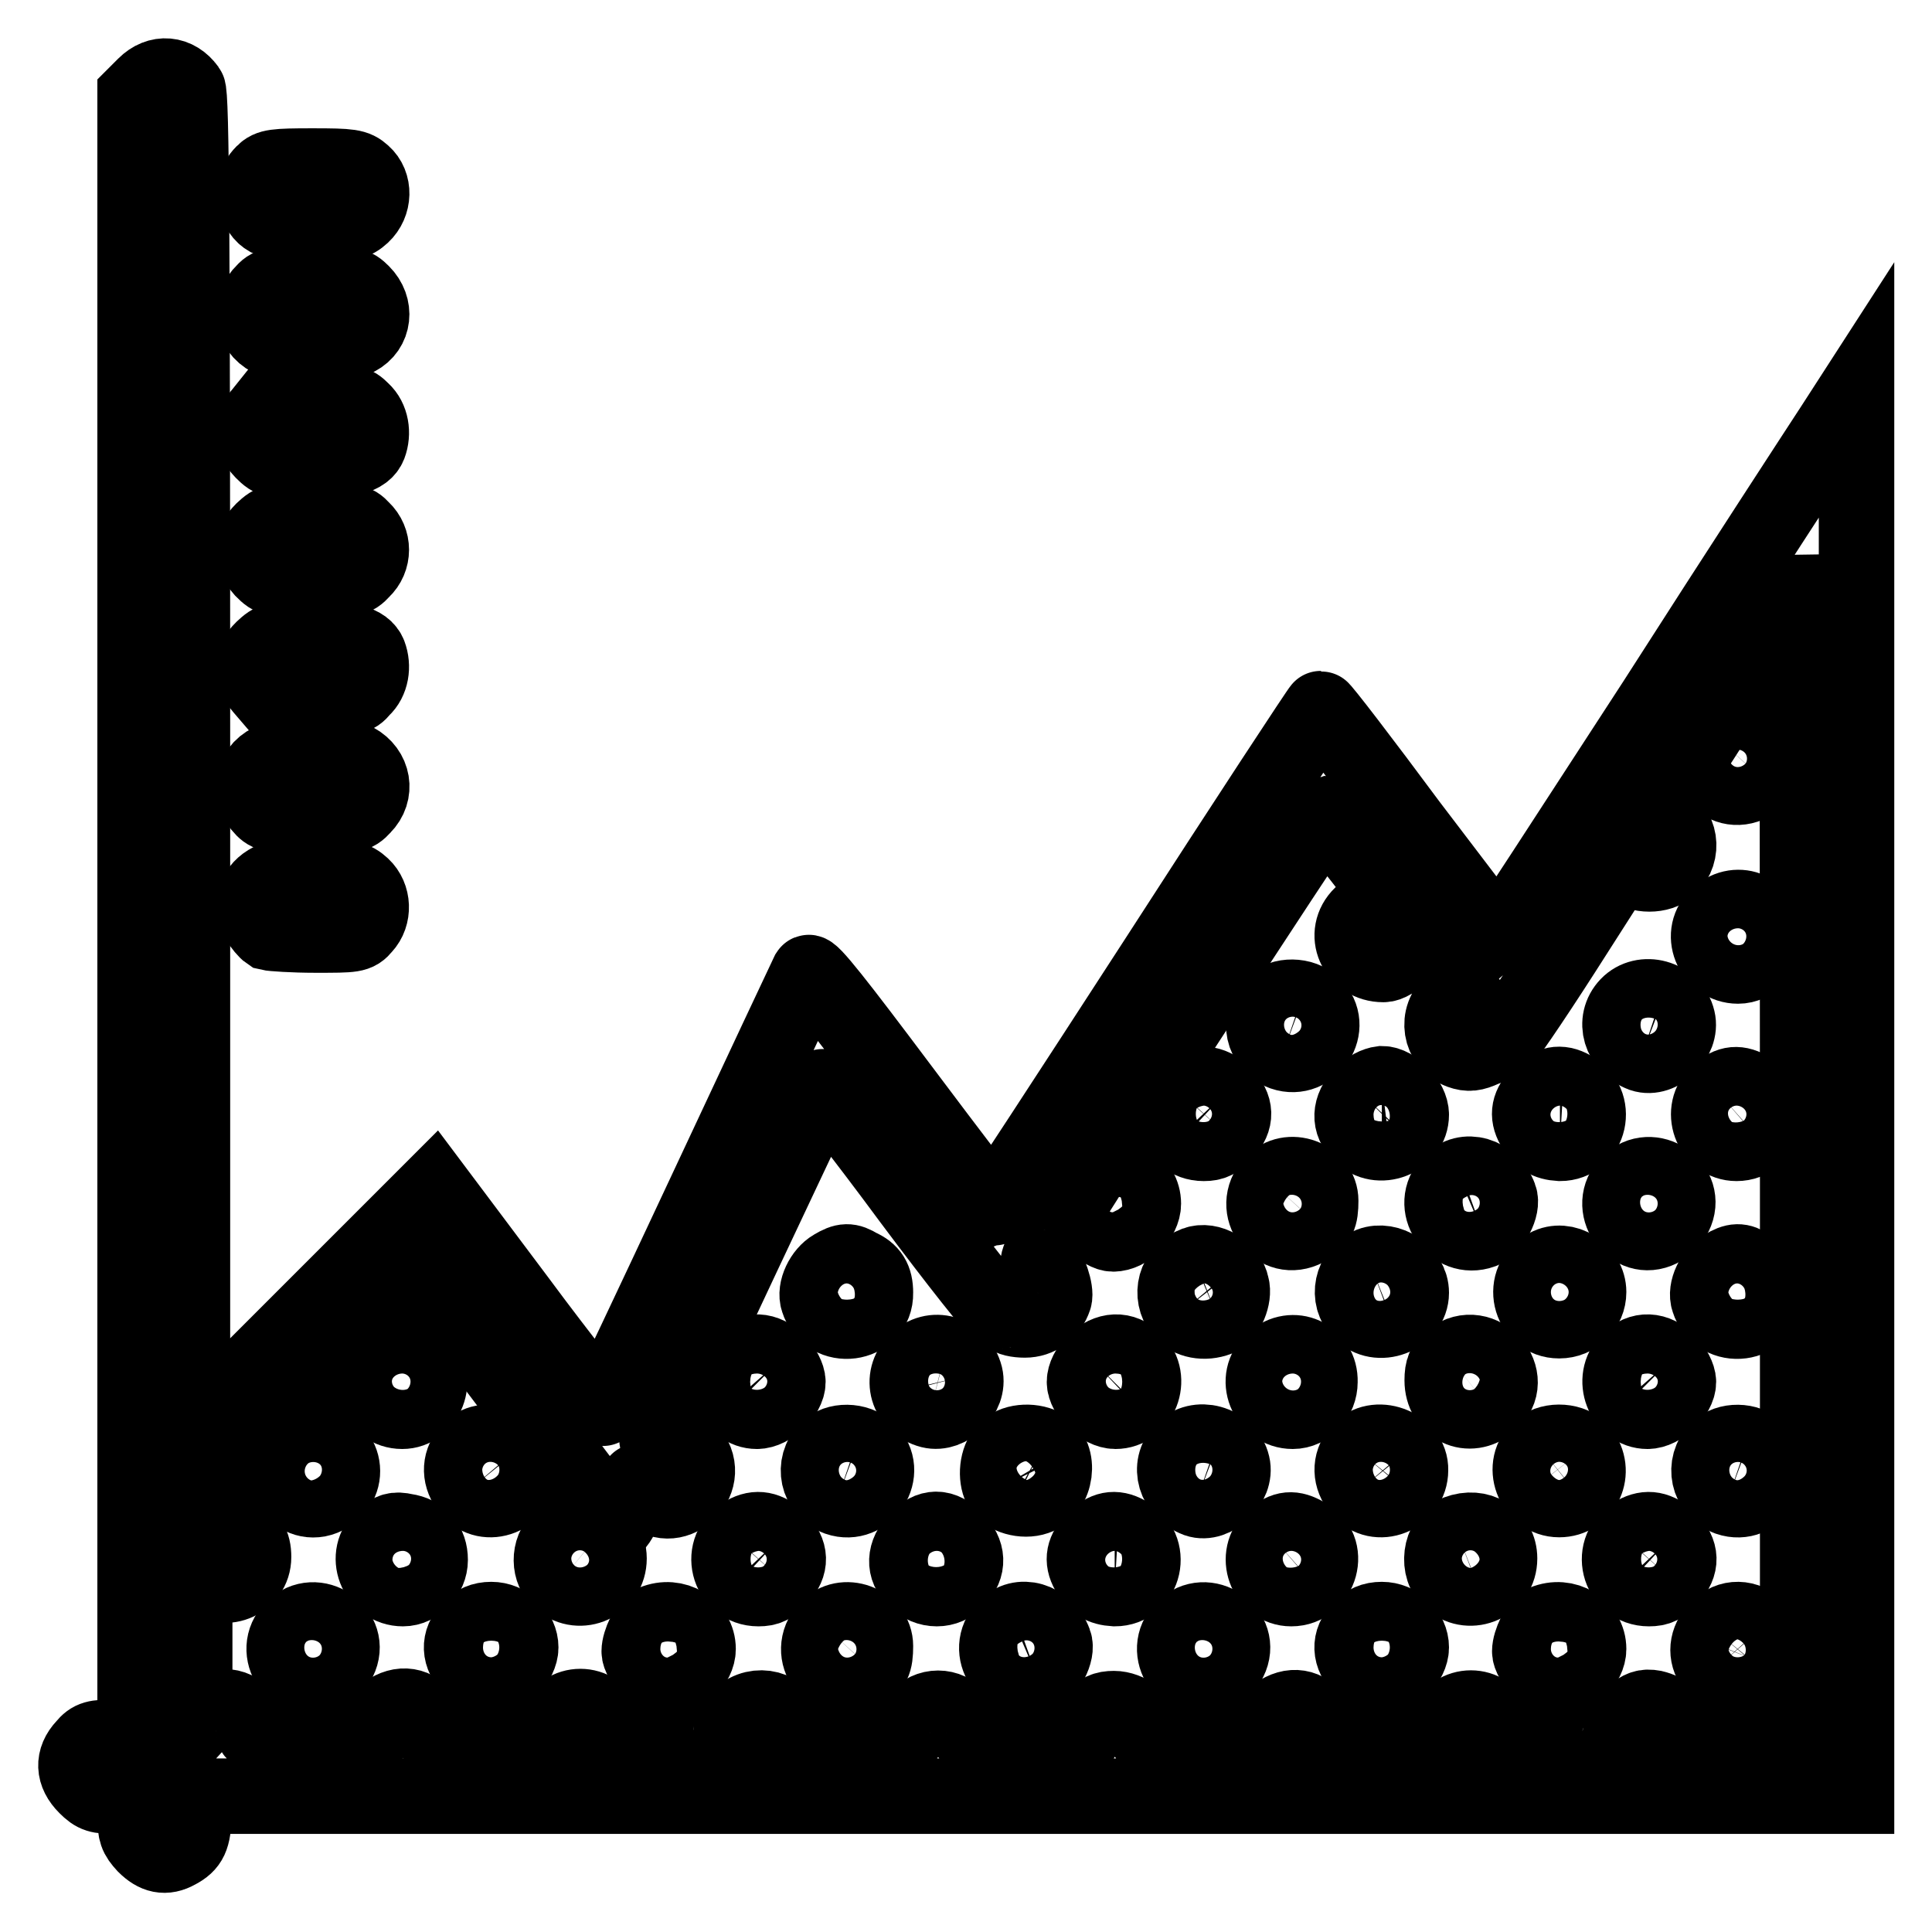
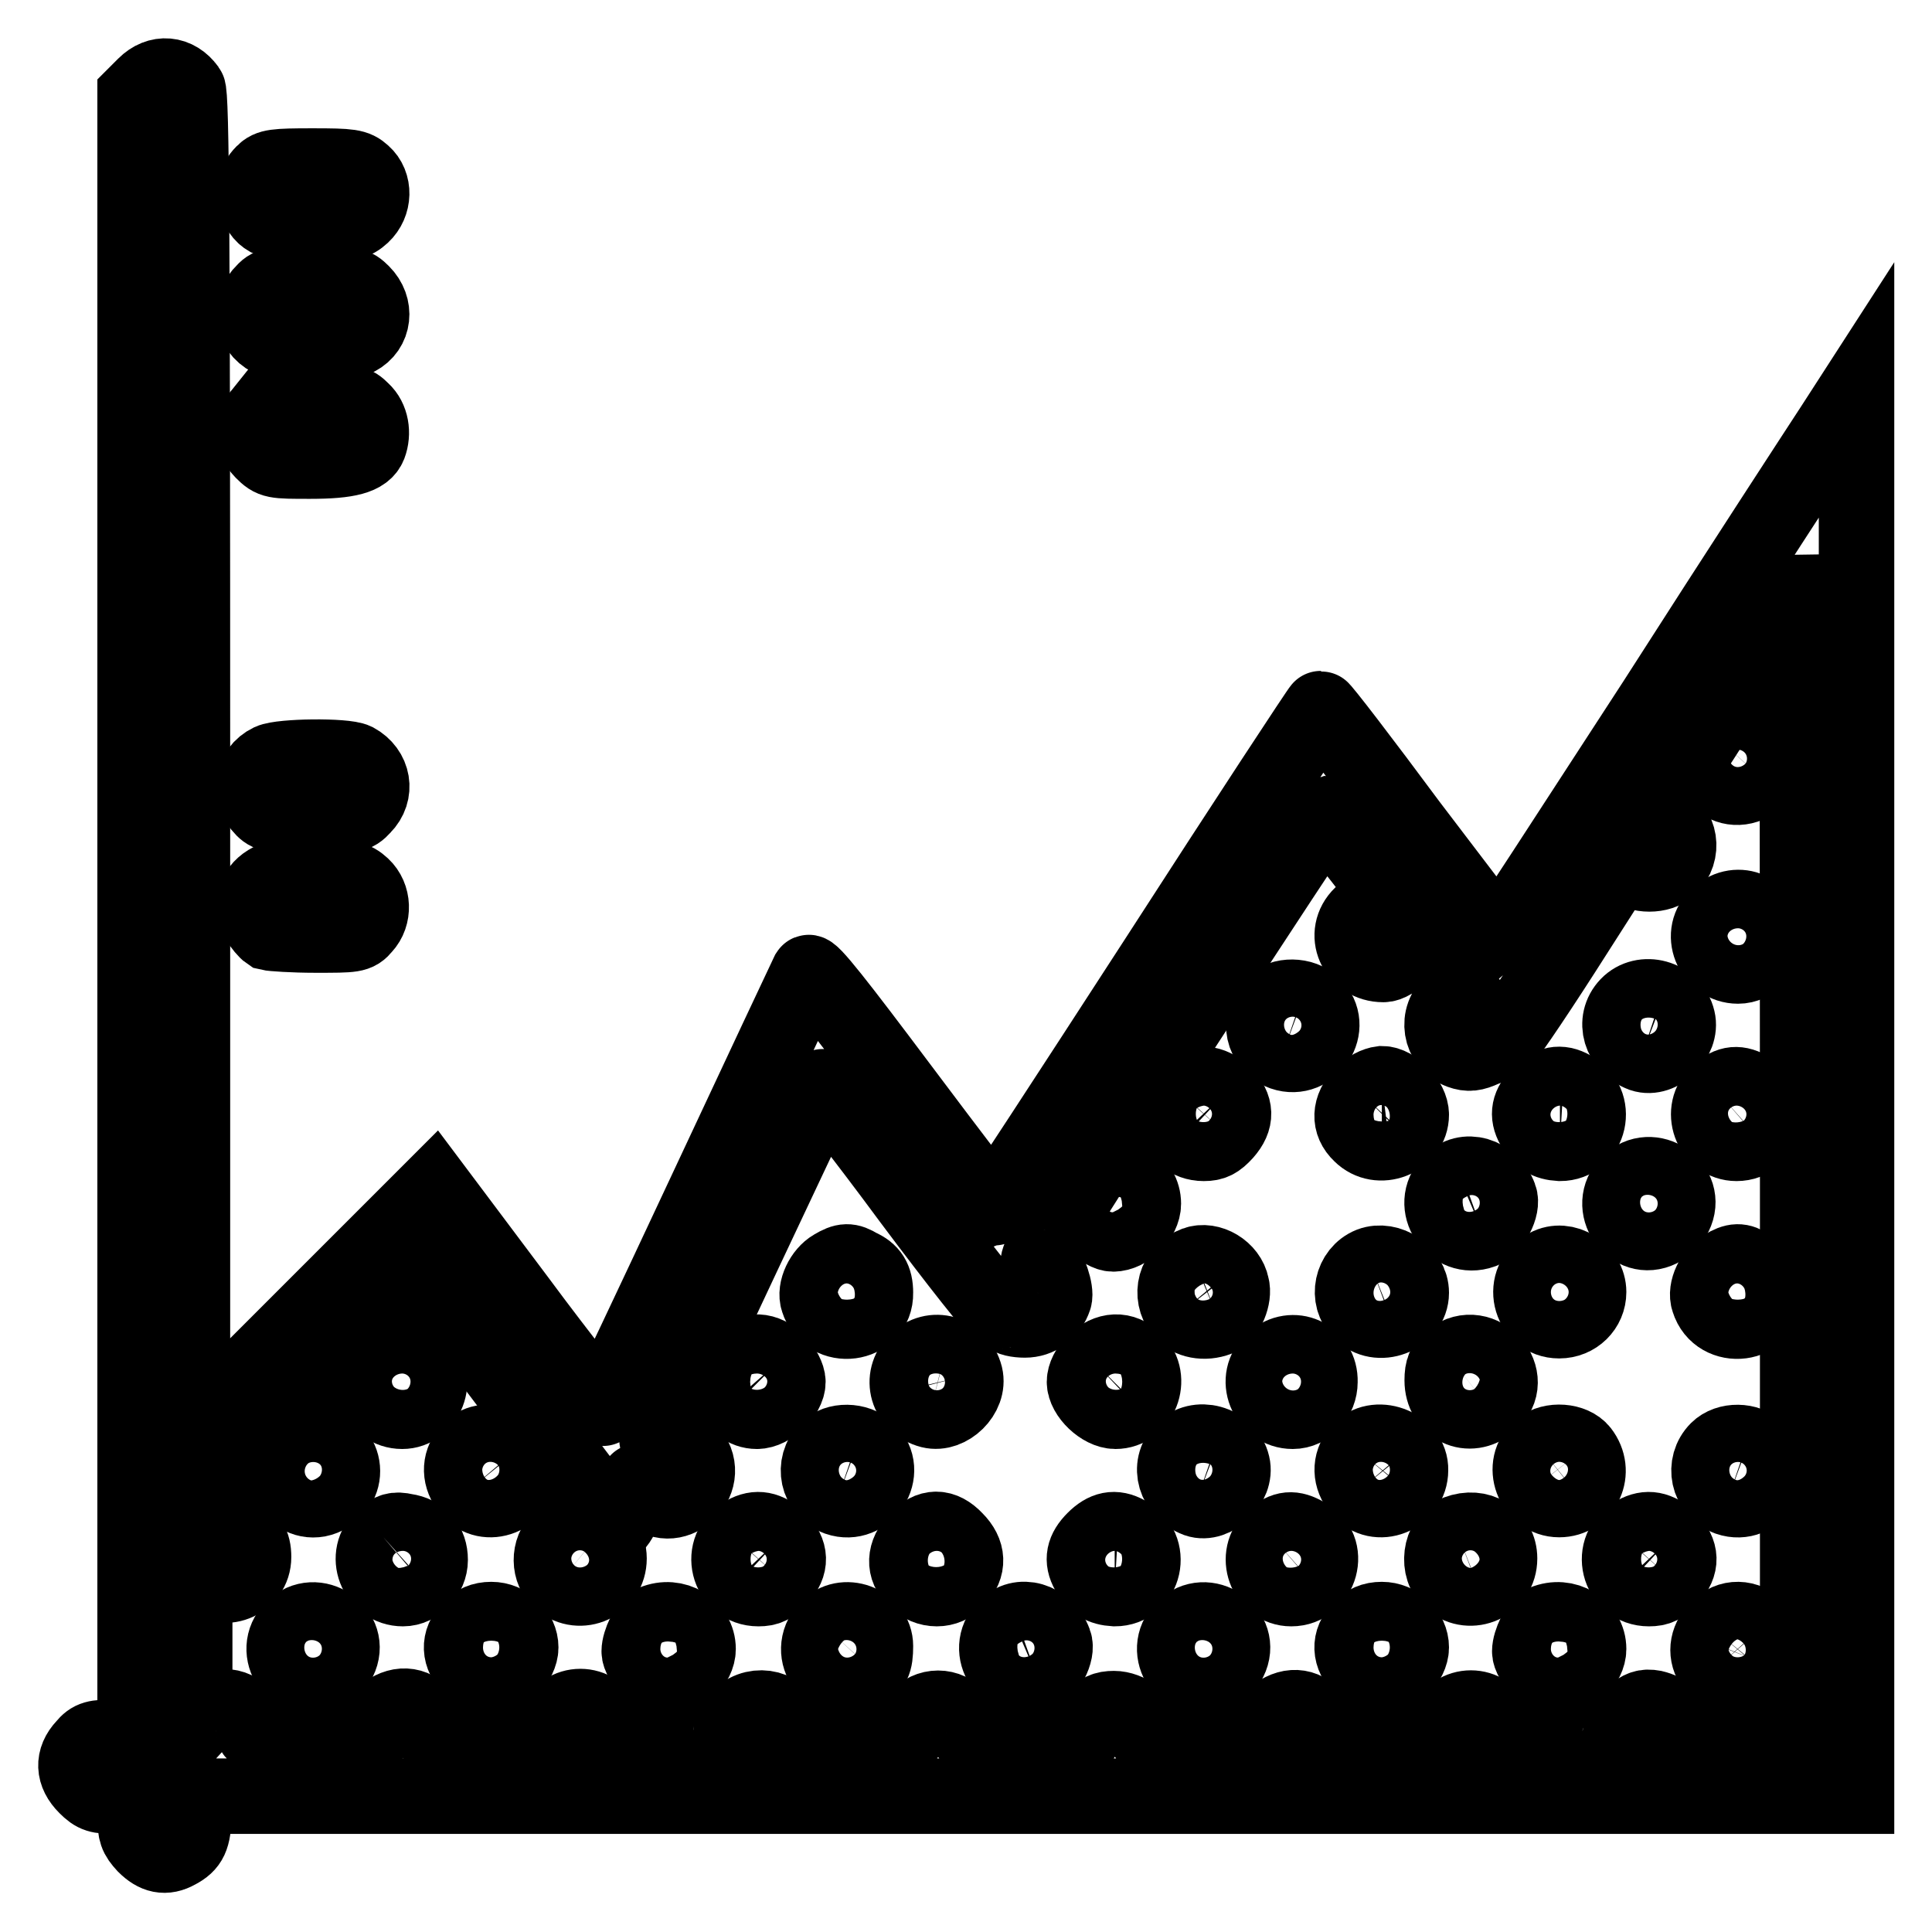
<svg xmlns="http://www.w3.org/2000/svg" version="1.1" x="0px" y="0px" viewBox="0 0 256 256" enable-background="new 0 0 256 256" xml:space="preserve">
  <g>
    <g>
      <g>
        <path stroke-width="10" fill-opacity="0" stroke="#000000" d="M19.2,11.3l-1.3,1.3v108.8v108.8h-2.8c-2.4,0-3,0.1-3.9,1.2c-1.6,1.7-1.5,3.6,0.2,5.3c1.2,1.2,1.7,1.3,3.9,1.3h2.6v2.6c0,2.2,0.2,2.7,1.3,3.9c1.4,1.4,2.7,1.7,4.3,0.8c1.7-0.9,2.1-1.8,2.2-4.7v-2.6h110.2H246v-93.2V51.7l-3.1,4.8c-1.7,2.6-12.4,19-23.6,36.5c-11.3,17.4-20.6,31.7-20.7,31.7s-5.4-7-11.8-15.4c-6.3-8.5-11.6-15.4-11.8-15.4c-0.1,0-9.9,14.9-21.7,33.2c-11.8,18.2-21.5,33.1-21.7,33.1c-0.1,0-5.6-7.2-12.2-16c-8.4-11.2-12-15.8-12.3-15.3c-0.2,0.4-6.3,13.4-13.6,29s-13.4,28.5-13.6,28.7c-0.1,0.2-5.3-6.3-11.3-14.4l-11.1-14.8l-16,16l-16,16V101c0-68.9-0.1-88.7-0.6-89.2C23.4,9.7,21,9.5,19.2,11.3z M238.2,154.5v75.8h-7.8h-7.8l-0.3-1.1c-0.4-1.5-1.5-2.5-3.2-2.9c-1.1-0.2-1.7,0-2.9,1c-0.8,0.7-1.5,1.6-1.5,2.1c0,0.8-0.4,0.9-7.8,0.9H199l-0.6-1.5c-1.3-3.3-5.7-3.3-7,0l-0.6,1.5h-7.6h-7.6l-0.7-1.6c-1.1-2.2-3-3-5-2c-0.9,0.4-1.8,1.3-2.1,2.1l-0.6,1.4h-7.8c-7.2,0-7.8,0-7.8-0.8c0-1.4-2.1-3-4-3c-1.2,0-1.9,0.3-2.7,1.3c-0.6,0.7-1.1,1.6-1.1,1.9c0,0.6-1.3,0.6-7.8,0.6c-6.5,0-7.8-0.1-7.8-0.6c0-0.4-0.5-1.2-1.1-1.9c-1.5-1.8-4.1-1.8-5.6,0c-0.6,0.7-1.1,1.6-1.1,1.9c0,0.6-1.3,0.6-7.8,0.6h-7.8l-0.3-1.1c-0.7-2.8-4.2-3.7-6.4-1.7c-0.6,0.6-1.2,1.5-1.2,1.9c0,0.8-0.6,0.8-7.8,0.8H81l-0.6-1.5c-1.3-3.3-5.7-3.3-7,0l-0.6,1.5h-7.6h-7.6l-0.7-1.6c-1.1-2.2-3-3-5-2c-0.9,0.4-1.8,1.3-2.1,2.1l-0.6,1.4h-7.8c-6.5,0-7.8-0.1-7.8-0.6c0-0.4-0.5-1.2-1.1-1.9c-1.5-1.8-4.1-1.8-5.6,0l-1.1,1.2v-10.5v-10.5l1.2,1.2c2.5,2.4,6.6,0.8,6.6-2.6c0-1.7-0.6-2.7-2.2-3.5c-1.6-0.9-2.9-0.6-4.3,0.8l-1.3,1.3V203v-2.4L41.2,185l15.6-15.6L69,185.6c6.7,8.9,12.3,16.3,12.5,16.4c0.2,0.1,0.9-1.1,1.6-2.7c0.7-1.6,1.3-3,1.4-3c0.1-0.1,0.6,0.4,1.2,1.2c3.3,3.8,8.9-1.1,5.8-5.1c-0.7-0.9-1.3-1.2-2.8-1.2c-1.3,0-1.8-0.2-1.6-0.6c1.1-2.6,21.7-46.3,21.9-46.6c0.2-0.1,5.4,6.5,11.6,14.9c6.2,8.3,11.5,15,11.8,14.9c0.3-0.1,0.8,0.1,1.1,0.5c0.3,0.4,1.3,0.6,2.3,0.6c1.8,0,3.3-1.1,3.9-2.9c0.3-0.9-0.7-4-1.4-4c-2,0-1.3-1.3,17.6-30.5c10.6-16.3,19.4-29.7,19.6-29.7c0.3,0,9.7,12,9.7,12.4c0,0-0.8,0-1.8-0.1c-1.4-0.1-2,0.1-3,1.1c-2.6,2.5-0.8,6.6,2.9,6.6c1.4,0,3.7-2.4,3.7-4c0-1.1,0.5-0.6,3.4,3.3l3.4,4.5l-1.3,1.2c-2.3,1.9-1.7,5.5,1,6.5c1.1,0.4,1.8,0.3,3.1-0.3c1-0.4,1.9-0.7,2.2-0.7c0.3,0,4-5.4,8.3-12.1l7.8-12.2l1,0.9c1.2,1.2,4.1,1.2,5.3,0c2-2,1.5-5.2-1-6.4l-1.2-0.6l6.5-10c3.5-5.5,7.8-12.1,9.5-14.7c1.7-2.6,3.1-4.8,3.2-4.8C238.1,78.7,238.2,112.8,238.2,154.5z" />
        <path stroke-width="10" fill-opacity="0" stroke="#000000" d="M227.6,97.8c-3,3.3,0.6,8.1,4.5,6c1.6-0.8,1.9-1.6,1.9-3.7C234,97,229.8,95.4,227.6,97.8z" />
        <path stroke-width="10" fill-opacity="0" stroke="#000000" d="M227.7,121.3c-2.7,2.3-0.9,6.7,2.6,6.7c2,0,3.6-1.8,3.6-3.9C234,120.7,230.3,119,227.7,121.3z" />
        <path stroke-width="10" fill-opacity="0" stroke="#000000" d="M168.6,133.1c-2,2-1.3,5.4,1.4,6.4c3.8,1.3,6.9-3.5,4-6.3C172.6,131.8,169.8,131.8,168.6,133.1z" />
        <path stroke-width="10" fill-opacity="0" stroke="#000000" d="M215.7,133.2c-2,2.1-1,5.4,1.9,6.5c2.4,0.8,5.3-2.1,4.7-4.6C221.6,132.1,217.7,131.1,215.7,133.2z" />
        <path stroke-width="10" fill-opacity="0" stroke="#000000" d="M157.7,144.2c-3.6,1.9-2.3,7.3,1.8,7.3c1.2,0,1.8-0.3,2.8-1.4c1.6-1.8,1.5-3.4-0.1-5.1C160.7,143.6,159.3,143.3,157.7,144.2z" />
        <path stroke-width="10" fill-opacity="0" stroke="#000000" d="M180.5,145c-1.7,1.8-1.8,3.8-0.2,5.3c2.4,2.4,6.7,0.7,6.7-2.6c0-1.8-2.2-4.1-3.9-4.1C182.3,143.7,181.3,144.2,180.5,145z" />
        <path stroke-width="10" fill-opacity="0" stroke="#000000" d="M204,145c-1.4,1.4-1.7,2.7-0.8,4.3c0.8,1.5,1.8,2.1,3.5,2.2c4,0,5.2-5.4,1.6-7.3C206.7,143.3,205.4,143.6,204,145z" />
        <path stroke-width="10" fill-opacity="0" stroke="#000000" d="M227.7,144.8c-2.6,2.3-1,6.7,2.4,6.7c3.9,0,5.4-5.4,1.9-7.1C230.3,143.4,229.2,143.5,227.7,144.8z" />
        <path stroke-width="10" fill-opacity="0" stroke="#000000" d="M145.6,156c-0.8,0.3-1.9,2.6-1.9,3.8c0,1.4,2.4,3.7,3.8,3.7c1.9,0,4-2.1,4-4C151.5,156.7,148.5,154.8,145.6,156z" />
-         <path stroke-width="10" fill-opacity="0" stroke="#000000" d="M168.6,156.8c-3,3.3,0.6,8.1,4.5,6c1.6-0.8,1.9-1.6,1.9-3.7C175,156,170.8,154.4,168.6,156.8z" />
        <path stroke-width="10" fill-opacity="0" stroke="#000000" d="M192.2,156.7c-2.9,3,0.3,7.8,4.2,6.4c1.4-0.6,2.8-3.2,2.3-4.5C197.6,155.6,194.1,154.6,192.2,156.7z" />
        <path stroke-width="10" fill-opacity="0" stroke="#000000" d="M215.8,156.8c-3,3,0.4,8,4.2,6.1c0.7-0.3,1.6-1.2,1.9-1.9C223.8,157.2,218.8,153.8,215.8,156.8z" />
        <path stroke-width="10" fill-opacity="0" stroke="#000000" d="M110.4,167.9c-1.4,0.8-2.5,3-2,4.4c1.3,4.2,7.7,3.4,7.6-1c0-1.8-0.6-2.8-2.2-3.5C112.5,167,111.9,167,110.4,167.9z" />
        <path stroke-width="10" fill-opacity="0" stroke="#000000" d="M158.4,167.5c-2.7,1-3.5,4.1-1.8,6.3c1,1.2,3,1.6,4.8,0.9c1.2-0.5,2.2-2.9,1.8-4.3C162.8,168.3,160.3,166.8,158.4,167.5z" />
        <path stroke-width="10" fill-opacity="0" stroke="#000000" d="M181.6,167.6c-2.5,1-3.2,4.4-1.3,6.2c2.3,2.4,6.7,0.7,6.7-2.5C187,168.7,184,166.7,181.6,167.6z" />
        <path stroke-width="10" fill-opacity="0" stroke="#000000" d="M205,167.8c-3.6,1.8-2.4,7.2,1.6,7.2c2.2,0,3.9-1.7,3.9-3.8C210.5,168.5,207.4,166.5,205,167.8z" />
        <path stroke-width="10" fill-opacity="0" stroke="#000000" d="M228.4,167.9c-1.4,0.8-2.5,3-2,4.4c1.3,4.2,7.7,3.4,7.6-1c0-1.8-0.6-2.8-2.2-3.5C230.6,167,229.9,167,228.4,167.9z" />
        <path stroke-width="10" fill-opacity="0" stroke="#000000" d="M50.7,180.3c-2.7,2.3-0.9,6.7,2.6,6.7c3.2,0,4.9-4.3,2.5-6.7C54.4,178.8,52.4,178.8,50.7,180.3z" />
        <path stroke-width="10" fill-opacity="0" stroke="#000000" d="M97.8,180.3c-2.4,2.4-0.7,6.7,2.5,6.7c1.8,0,4.1-2.2,4.1-3.9c0-0.7-0.6-1.8-1.3-2.6C101.4,178.8,99.4,178.7,97.8,180.3z" />
        <path stroke-width="10" fill-opacity="0" stroke="#000000" d="M121.4,180.4c-2.2,2.2-1.2,5.7,1.9,6.5c2.4,0.6,5.2-2.1,4.6-4.6C127.1,179.2,123.6,178.2,121.4,180.4z" />
        <path stroke-width="10" fill-opacity="0" stroke="#000000" d="M145,180.5c-0.8,0.8-1.3,1.8-1.3,2.6c0,1.7,2.3,3.9,4.1,3.9c3.3,0,5-4.3,2.6-6.7C148.8,178.7,146.8,178.8,145,180.5z" />
        <path stroke-width="10" fill-opacity="0" stroke="#000000" d="M168.7,180.3c-2.7,2.3-0.9,6.7,2.6,6.7c2,0,3.6-1.8,3.6-3.9C175,179.7,171.3,178,168.7,180.3z" />
        <path stroke-width="10" fill-opacity="0" stroke="#000000" d="M192.3,180.1c-0.9,0.7-1.2,1.3-1.2,2.8c0,3.6,3.6,5.3,6.3,3C201.2,182.7,196.3,177,192.3,180.1z" />
-         <path stroke-width="10" fill-opacity="0" stroke="#000000" d="M215.8,180.3c-2.4,2.4-0.7,6.7,2.5,6.7c1.8,0,4.1-2.2,4.1-3.9c0-0.7-0.6-1.8-1.3-2.6C219.4,178.8,217.4,178.7,215.8,180.3z" />
        <path stroke-width="10" fill-opacity="0" stroke="#000000" d="M38.7,192.2c-2.9,3.1,0.8,8,4.5,6.1c3.7-1.9,2.4-7.1-1.8-7.1C40.2,191.1,39.3,191.5,38.7,192.2z" />
        <path stroke-width="10" fill-opacity="0" stroke="#000000" d="M62.1,192.3c-1.3,1.6-1.2,3.5,0.1,5.1c2.3,2.7,6.7,0.9,6.7-2.6C69,191.5,64.1,189.8,62.1,192.3z" />
        <path stroke-width="10" fill-opacity="0" stroke="#000000" d="M109.6,192.1c-2,2-1.3,5.4,1.4,6.4c3.8,1.3,6.9-3.5,4-6.3C113.6,190.8,110.8,190.8,109.6,192.1z" />
-         <path stroke-width="10" fill-opacity="0" stroke="#000000" d="M133.2,192.2c-1.1,1.2-1.3,3.5-0.6,4.9c0.7,1.2,3,1.9,4.7,1.3c2.7-0.9,3.3-5.5,0.9-6.8C136.6,190.8,134.2,191,133.2,192.2z" />
        <path stroke-width="10" fill-opacity="0" stroke="#000000" d="M156.7,192.2c-2,2.1-1,5.4,1.9,6.5c2.3,0.8,5.3-2.1,4.7-4.6C162.6,191.1,158.6,190.1,156.7,192.2z" />
        <path stroke-width="10" fill-opacity="0" stroke="#000000" d="M180.1,192.3c-1.3,1.6-1.2,3.5,0.1,5.1c2.3,2.7,6.7,0.9,6.7-2.6C187,191.5,182.2,189.8,180.1,192.3z" />
        <path stroke-width="10" fill-opacity="0" stroke="#000000" d="M204.1,191.9c-2.7,2.2-1,6.8,2.5,6.8c3.3,0,5-3.7,2.9-6.4C208.4,190.9,205.6,190.7,204.1,191.9z" />
        <path stroke-width="10" fill-opacity="0" stroke="#000000" d="M227.6,192.1c-2,2-1.3,5.4,1.4,6.4c3.8,1.3,6.9-3.5,4-6.3C231.6,190.8,228.9,190.8,227.6,192.1z" />
-         <path stroke-width="10" fill-opacity="0" stroke="#000000" d="M50.8,203.7c-2.7,2.3-1,6.8,2.6,6.8c1.9,0,3.6-1.8,3.6-3.8c0-2.1-1.2-3.5-3.3-3.8C52.4,202.6,51.8,202.8,50.8,203.7z" />
+         <path stroke-width="10" fill-opacity="0" stroke="#000000" d="M50.8,203.7c-2.7,2.3-1,6.8,2.6,6.8c1.9,0,3.6-1.8,3.6-3.8c0-2.1-1.2-3.5-3.3-3.8C52.4,202.6,51.8,202.8,50.8,203.7" />
        <path stroke-width="10" fill-opacity="0" stroke="#000000" d="M74.3,203.8c-1.7,1.6-1.6,4.4,0,5.7c2.6,2.1,6.4,0.4,6.4-3C80.7,203.2,76.6,201.4,74.3,203.8z" />
        <path stroke-width="10" fill-opacity="0" stroke="#000000" d="M98.7,203.2c-3.6,1.9-2.3,7.3,1.8,7.3c1.2,0,1.8-0.3,2.8-1.4c1.6-1.8,1.5-3.4-0.1-5.1C101.7,202.6,100.3,202.3,98.7,203.2z" />
        <path stroke-width="10" fill-opacity="0" stroke="#000000" d="M121.5,204c-1.7,1.8-1.8,3.8-0.2,5.3c1.6,1.6,4.1,1.6,5.5,0c1.6-1.7,1.5-3.6-0.2-5.3C124.9,202.2,123.2,202.2,121.5,204z" />
        <path stroke-width="10" fill-opacity="0" stroke="#000000" d="M145,204c-1.4,1.4-1.7,2.7-0.8,4.3c0.8,1.5,1.8,2.1,3.5,2.2c4,0,5.2-5.4,1.6-7.3C147.7,202.3,146.4,202.6,145,204z" />
        <path stroke-width="10" fill-opacity="0" stroke="#000000" d="M168.7,203.8c-2.6,2.3-1,6.7,2.4,6.7c3.9,0,5.4-5.4,1.9-7.1C171.3,202.4,170.2,202.5,168.7,203.8z" />
        <path stroke-width="10" fill-opacity="0" stroke="#000000" d="M193.1,203.1c-2.3,0.9-2.8,4.8-0.8,6.4c2.6,2.1,6.4,0.4,6.4-3C198.7,203.7,196,202,193.1,203.1z" />
        <path stroke-width="10" fill-opacity="0" stroke="#000000" d="M216.7,203.2c-3.6,1.9-2.3,7.3,1.8,7.3c1.2,0,1.8-0.3,2.8-1.4c1.6-1.8,1.5-3.4-0.1-5.1C219.7,202.6,218.3,202.3,216.7,203.2z" />
        <path stroke-width="10" fill-opacity="0" stroke="#000000" d="M38.8,215.8c-3,3,0.4,8,4.2,6.1c0.7-0.3,1.6-1.2,1.9-1.9C46.8,216.2,41.8,212.8,38.8,215.8z" />
        <path stroke-width="10" fill-opacity="0" stroke="#000000" d="M62.3,215.8c-1.6,1.6-1.5,3.6,0.2,5.3c0.8,0.8,1.8,1.3,2.6,1.3c1.8,0,3.9-2.3,3.9-4.1c0-2-1.8-3.7-3.9-3.7C63.9,214.6,63,215,62.3,215.8z" />
        <path stroke-width="10" fill-opacity="0" stroke="#000000" d="M86.6,215c-0.8,0.3-1.9,2.6-1.9,3.8c0,1.4,2.4,3.7,3.8,3.7c1.9,0,4-2.1,4-4C92.5,215.7,89.5,213.8,86.6,215z" />
        <path stroke-width="10" fill-opacity="0" stroke="#000000" d="M109.6,215.8c-3,3.3,0.6,8.1,4.5,6c1.6-0.8,1.9-1.6,1.9-3.7C116,215,111.8,213.4,109.6,215.8z" />
        <path stroke-width="10" fill-opacity="0" stroke="#000000" d="M133.2,215.7c-2.9,3,0.3,7.8,4.2,6.4c1.4-0.6,2.8-3.2,2.3-4.5C138.6,214.6,135.1,213.6,133.2,215.7z" />
        <path stroke-width="10" fill-opacity="0" stroke="#000000" d="M156.8,215.8c-3,3,0.4,8,4.2,6.1c0.7-0.3,1.6-1.2,1.9-1.9C164.8,216.2,159.8,212.8,156.8,215.8z" />
        <path stroke-width="10" fill-opacity="0" stroke="#000000" d="M180.3,215.8c-1.6,1.6-1.5,3.6,0.2,5.3c0.8,0.8,1.8,1.3,2.6,1.3c1.8,0,3.9-2.3,3.9-4.1c0-2-1.8-3.7-3.9-3.7C181.9,214.6,181,215,180.3,215.8z" />
        <path stroke-width="10" fill-opacity="0" stroke="#000000" d="M204.6,215c-0.8,0.3-1.9,2.6-1.9,3.8c0,1.4,2.4,3.7,3.8,3.7c1.9,0,4-2.1,4-4C210.5,215.7,207.5,213.8,204.6,215z" />
        <path stroke-width="10" fill-opacity="0" stroke="#000000" d="M227.3,216.1c-1.3,1.6-1.3,3.5,0,5c1.6,1.8,5.6,1.3,6.4-0.7c0.7-1.8,0.3-3.8-0.9-4.8C231,214.1,228.8,214.3,227.3,216.1z" />
        <path stroke-width="10" fill-opacity="0" stroke="#000000" d="M34.9,22.9c-1.2,1.2-1.6,2.9-0.8,4.4c1,2.1,2.4,2.5,7.8,2.4c4.5-0.1,5-0.2,6.1-1.2c1.6-1.5,1.7-4.1,0.1-5.5c-1-0.9-1.6-1-6.7-1C36.4,22,35.7,22.1,34.9,22.9z" />
        <path stroke-width="10" fill-opacity="0" stroke="#000000" d="M35,38.6c-2.1,2-1.7,5,0.8,6.3c1.7,0.8,9.8,0.8,11.5-0.1c2.3-1.2,2.6-4.1,0.7-6c-1.1-1.1-1.4-1.2-6.6-1.2C36.6,37.6,35.8,37.7,35,38.6z" />
        <path stroke-width="10" fill-opacity="0" stroke="#000000" d="M34.7,54.7c-1.6,1.8-1.5,3.4,0.1,5.1c1.3,1.3,1.5,1.3,6.3,1.3c5.1,0,7.2-0.6,7.8-2.1c0.6-1.6,0.3-3.5-0.9-4.6c-1.1-1.1-1.4-1.2-6.6-1.2h-5.5L34.7,54.7z" />
-         <path stroke-width="10" fill-opacity="0" stroke="#000000" d="M34.8,70.3c-0.8,0.8-1.3,1.8-1.3,2.6c0,0.7,0.6,1.8,1.3,2.6c1.3,1.3,1.4,1.3,6.7,1.3c5.1,0,5.4,0,6.5-1.2c1.6-1.5,1.6-4,0-5.5C47,69,46.6,69,41.6,69C36.3,69,36.2,69,34.8,70.3z" />
-         <path stroke-width="10" fill-opacity="0" stroke="#000000" d="M34.8,86c-1.7,1.7-1.7,3.2-0.1,5.1l1.2,1.4h5.5c5.3,0,5.6,0,6.6-1.2c1.2-1.1,1.5-3,0.9-4.6c-0.6-1.5-2.7-2.1-7.8-2.1C36.3,84.7,36.2,84.7,34.8,86z" />
        <path stroke-width="10" fill-opacity="0" stroke="#000000" d="M35.8,100.9c-2.5,1.2-2.9,4.3-0.9,6.3c0.8,0.8,1.6,0.9,6.5,0.9c5.3,0,5.6,0,6.7-1.2c1.9-1.9,1.4-4.8-1-6.1C45.7,100.1,37.3,100.2,35.8,100.9z" />
        <path stroke-width="10" fill-opacity="0" stroke="#000000" d="M35.5,116.9c-1.8,1.1-2.3,3.1-1.3,5c0.4,0.7,1.1,1.5,1.4,1.7c0.4,0.1,3.2,0.3,6.2,0.3c5.1,0,5.5,0,6.4-1.1c1.4-1.5,1.3-4-0.2-5.4c-1.1-1-1.6-1.1-6.1-1.2C37.6,116,36.8,116.1,35.5,116.9z" />
      </g>
    </g>
  </g>
</svg>